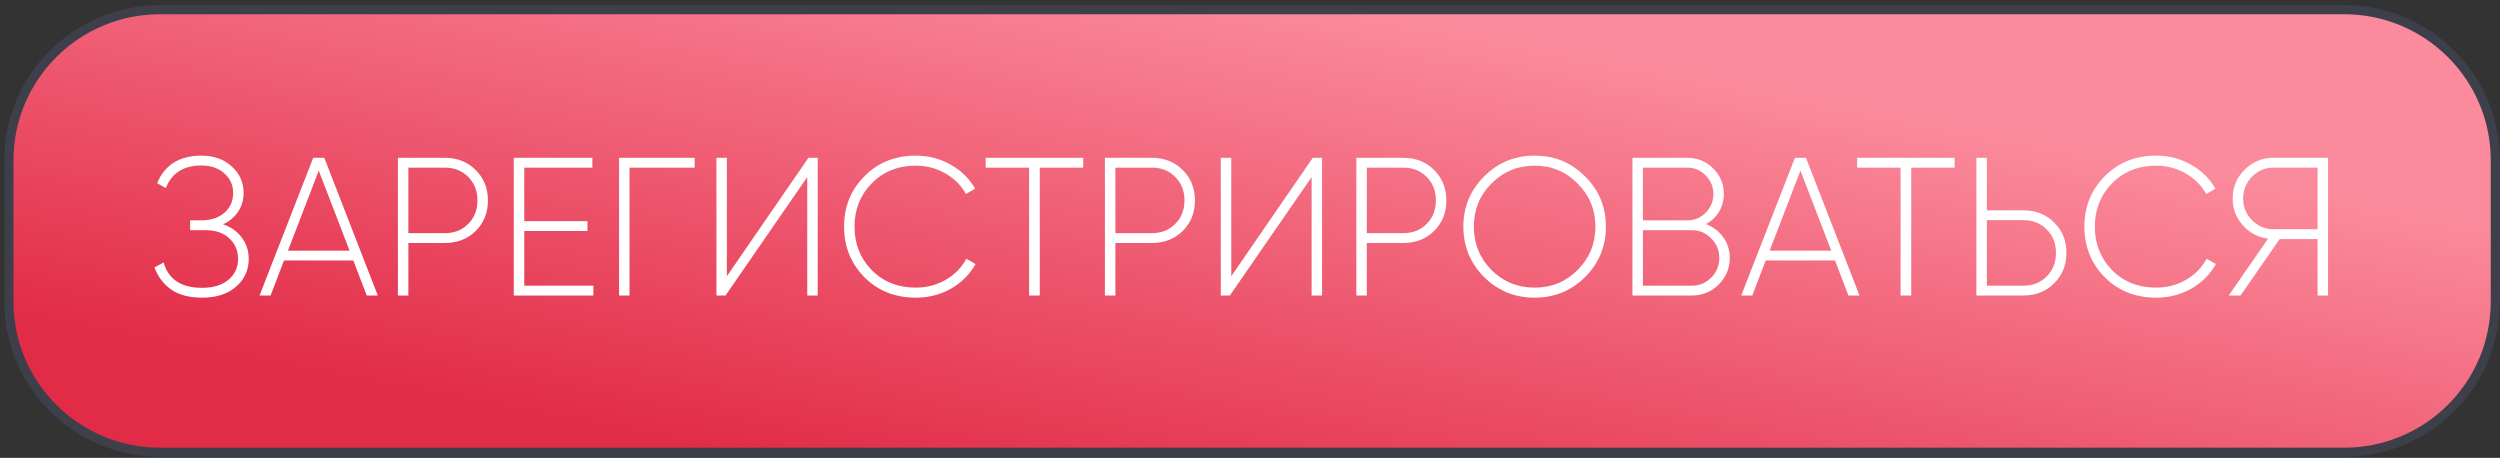
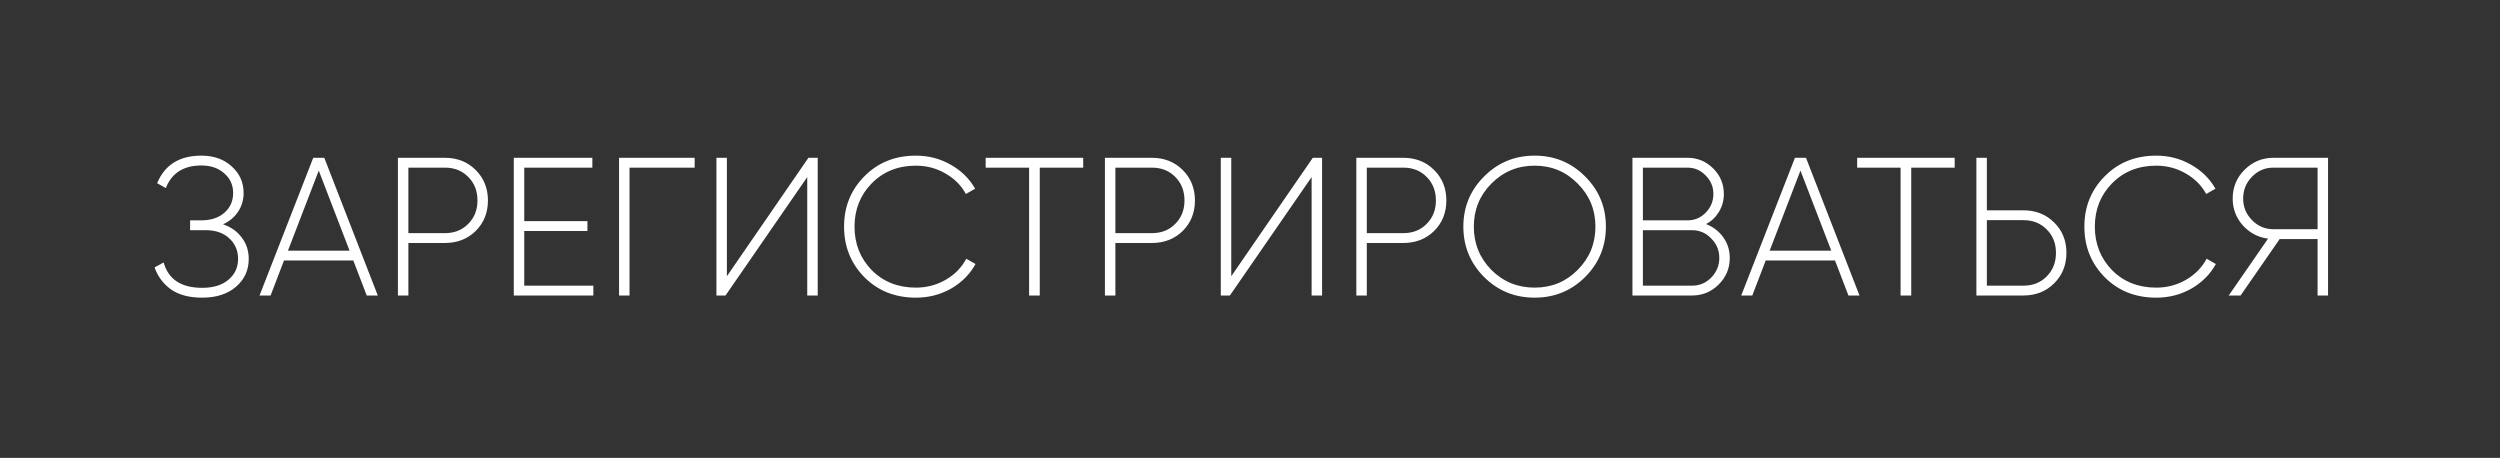
<svg xmlns="http://www.w3.org/2000/svg" width="273" height="50" viewBox="0 0 273 50" fill="none">
  <rect x="0" y="0" width="273" height="50" fill="#333333" stroke="none" />
-   <path d="M255.982 1.055H17.48C8.363 1.055 0.973 8.418 0.973 17.501V32.94C0.973 42.023 8.363 49.386 17.48 49.386H255.982C265.098 49.386 272.489 42.023 272.489 32.94V17.501C272.489 8.418 265.098 1.055 255.982 1.055Z" fill="url(#paint0_linear_231_597)" stroke="#3D3F4A" />
  <path d="M24.36 24.493C25.236 24.793 25.919 25.28 26.408 25.953C26.911 26.612 27.162 27.385 27.162 28.273C27.162 29.505 26.695 30.521 25.761 31.323C24.841 32.111 23.612 32.505 22.074 32.505C20.666 32.505 19.53 32.204 18.668 31.603C17.82 30.987 17.223 30.185 16.878 29.197L17.87 28.66C18.388 30.507 19.789 31.431 22.074 31.431C23.296 31.431 24.252 31.137 24.942 30.55C25.646 29.963 25.998 29.204 25.998 28.273C25.998 27.371 25.682 26.627 25.049 26.039C24.417 25.438 23.555 25.137 22.462 25.137H20.759V24.063H21.966C23.03 24.063 23.878 23.784 24.511 23.225C25.143 22.667 25.459 21.951 25.459 21.077C25.459 20.204 25.136 19.488 24.489 18.929C23.856 18.357 23.023 18.07 21.988 18.07C20.048 18.07 18.754 18.893 18.107 20.54L17.159 20.003C17.992 17.998 19.602 16.996 21.988 16.996C23.354 16.996 24.46 17.39 25.308 18.177C26.171 18.951 26.602 19.917 26.602 21.077C26.602 21.836 26.4 22.516 25.998 23.118C25.61 23.705 25.064 24.163 24.36 24.493ZM40.047 32.269L38.581 28.445H31.014L29.548 32.269H28.341L34.205 17.232H35.412L41.255 32.269H40.047ZM31.445 27.371H38.172L34.809 18.628L31.445 27.371ZM48.583 17.232C49.934 17.232 51.055 17.676 51.946 18.564C52.837 19.452 53.283 20.562 53.283 21.893C53.283 23.225 52.837 24.335 51.946 25.223C51.055 26.096 49.934 26.533 48.583 26.533H44.595V32.269H43.452V17.232H48.583ZM48.583 25.459C49.618 25.459 50.465 25.123 51.127 24.45C51.802 23.776 52.14 22.924 52.14 21.893C52.14 20.848 51.802 19.989 51.127 19.316C50.465 18.642 49.618 18.306 48.583 18.306H44.595V25.459H48.583ZM57.248 31.195H64.794V32.269H56.105V17.232H64.686V18.306H57.248V24.149H64.147V25.223H57.248V31.195ZM75.858 17.232V18.306H68.743V32.269H67.601V17.232H75.858ZM88.151 32.269V19.337L79.225 32.269H78.234V17.232H79.376V30.163L88.28 17.232H89.294V32.269H88.151ZM100.019 32.505C97.749 32.505 95.873 31.76 94.392 30.271C92.912 28.767 92.172 26.927 92.172 24.75C92.172 22.573 92.912 20.741 94.392 19.251C95.873 17.748 97.749 16.996 100.019 16.996C101.399 16.996 102.665 17.325 103.814 17.984C104.964 18.628 105.855 19.502 106.487 20.605L105.474 21.185C104.971 20.253 104.231 19.509 103.253 18.951C102.276 18.378 101.198 18.091 100.019 18.091C98.065 18.091 96.455 18.736 95.19 20.025C93.94 21.299 93.314 22.874 93.314 24.75C93.314 26.627 93.94 28.209 95.19 29.497C96.455 30.772 98.065 31.409 100.019 31.409C101.198 31.409 102.283 31.123 103.275 30.55C104.267 29.977 105.015 29.211 105.517 28.252L106.53 28.832C105.913 29.949 105.021 30.843 103.857 31.517C102.693 32.175 101.414 32.505 100.019 32.505ZM118.285 17.232V18.306H113.542V32.269H112.378V18.306H107.635V17.232H118.285ZM125.788 17.232C127.14 17.232 128.261 17.676 129.152 18.564C130.043 19.452 130.488 20.562 130.488 21.893C130.488 23.225 130.043 24.335 129.152 25.223C128.261 26.096 127.14 26.533 125.788 26.533H121.8V32.269H120.657V17.232H125.788ZM125.788 25.459C126.823 25.459 127.672 25.123 128.333 24.45C129.008 23.776 129.346 22.924 129.346 21.893C129.346 20.848 129.008 19.989 128.333 19.316C127.672 18.642 126.823 18.306 125.788 18.306H121.8V25.459H125.788ZM143.229 32.269V19.337L134.303 32.269H133.311V17.232H134.454V30.163L143.358 17.232H144.371V32.269H143.229ZM153.243 17.232C154.595 17.232 155.716 17.676 156.606 18.564C157.498 19.452 157.943 20.562 157.943 21.893C157.943 23.225 157.498 24.335 156.606 25.223C155.716 26.096 154.595 26.533 153.243 26.533H149.255V32.269H148.112V17.232H153.243ZM153.243 25.459C154.278 25.459 155.126 25.123 155.787 24.45C156.463 23.776 156.801 22.924 156.801 21.893C156.801 20.848 156.463 19.989 155.787 19.316C155.126 18.642 154.278 18.306 153.243 18.306H149.255V25.459H153.243ZM173.1 30.249C171.591 31.753 169.752 32.505 167.581 32.505C165.411 32.505 163.571 31.753 162.062 30.249C160.553 28.732 159.798 26.898 159.798 24.75C159.798 22.602 160.553 20.776 162.062 19.273C163.571 17.755 165.411 16.996 167.581 16.996C169.752 16.996 171.591 17.755 173.1 19.273C174.609 20.776 175.364 22.602 175.364 24.75C175.364 26.898 174.609 28.732 173.1 30.249ZM162.859 29.476C164.153 30.765 165.727 31.409 167.581 31.409C169.435 31.409 171.002 30.765 172.281 29.476C173.575 28.173 174.221 26.598 174.221 24.75C174.221 22.903 173.575 21.335 172.281 20.046C171.002 18.743 169.435 18.091 167.581 18.091C165.727 18.091 164.153 18.743 162.859 20.046C161.581 21.335 160.941 22.903 160.941 24.75C160.941 26.598 161.581 28.173 162.859 29.476ZM186.303 24.471C187.08 24.772 187.705 25.252 188.179 25.91C188.653 26.569 188.891 27.321 188.891 28.166C188.891 29.297 188.488 30.264 187.683 31.066C186.879 31.868 185.909 32.269 184.773 32.269H178.262V17.232H184.277C185.37 17.232 186.303 17.619 187.08 18.392C187.856 19.165 188.244 20.096 188.244 21.185C188.244 21.901 188.065 22.552 187.705 23.139C187.36 23.712 186.893 24.156 186.303 24.471ZM184.277 18.306H179.404V24.063H184.277C185.053 24.063 185.715 23.784 186.26 23.225C186.821 22.653 187.101 21.972 187.101 21.185C187.101 20.397 186.821 19.724 186.26 19.165C185.715 18.593 185.053 18.306 184.277 18.306ZM184.773 31.195C185.592 31.195 186.289 30.901 186.864 30.314C187.453 29.712 187.748 28.996 187.748 28.166C187.748 27.335 187.453 26.627 186.864 26.039C186.289 25.438 185.592 25.137 184.773 25.137H179.404V31.195H184.773ZM201.849 32.269L200.383 28.445H192.816L191.35 32.269H190.142L196.007 17.232H197.214L203.057 32.269H201.849ZM193.247 27.371H199.974L196.61 18.628L193.247 27.371ZM213.45 17.232V18.306H208.707V32.269H207.543V18.306H202.8V17.232H213.45ZM220.954 22.967C222.305 22.967 223.426 23.411 224.317 24.299C225.208 25.173 225.654 26.276 225.654 27.607C225.654 28.939 225.208 30.049 224.317 30.937C223.426 31.825 222.305 32.269 220.954 32.269H215.822V17.232H216.965V22.967H220.954ZM220.954 31.195C221.989 31.195 222.837 30.858 223.498 30.185C224.173 29.512 224.511 28.652 224.511 27.607C224.511 26.576 224.173 25.724 223.498 25.051C222.837 24.378 221.989 24.041 220.954 24.041H216.965V31.195H220.954ZM235.462 32.505C233.191 32.505 231.315 31.76 229.835 30.271C228.354 28.767 227.614 26.927 227.614 24.75C227.614 22.573 228.354 20.741 229.835 19.251C231.315 17.748 233.191 16.996 235.462 16.996C236.842 16.996 238.106 17.325 239.256 17.984C240.406 18.628 241.297 19.502 241.93 20.605L240.916 21.185C240.413 20.253 239.673 19.509 238.696 18.951C237.718 18.378 236.64 18.091 235.462 18.091C233.507 18.091 231.897 18.736 230.633 20.025C229.382 21.299 228.757 22.874 228.757 24.75C228.757 26.627 229.382 28.209 230.633 29.497C231.897 30.772 233.507 31.409 235.462 31.409C236.64 31.409 237.726 31.123 238.717 30.55C239.709 29.977 240.456 29.211 240.96 28.252L241.973 28.832C241.354 29.949 240.464 30.843 239.299 31.517C238.135 32.175 236.856 32.505 235.462 32.505ZM254.223 17.232V32.269H253.08V26.104H248.941L244.672 32.269H243.378L247.669 26.061C246.576 25.918 245.657 25.43 244.909 24.6C244.176 23.77 243.809 22.796 243.809 21.679C243.809 20.447 244.241 19.402 245.103 18.543C245.98 17.669 247.029 17.232 248.251 17.232H254.223ZM248.251 25.03H253.08V18.306H248.251C247.345 18.306 246.569 18.636 245.922 19.294C245.276 19.953 244.952 20.748 244.952 21.679C244.952 22.595 245.276 23.383 245.922 24.041C246.569 24.7 247.345 25.03 248.251 25.03Z" fill="white" />
  <defs>
    <linearGradient id="paint0_linear_231_597" x1="148.951" y1="0.659" x2="137.332" y2="61.264" gradientUnits="userSpaceOnUse">
      <stop stop-color="#FB8B9C" />
      <stop offset="1" stop-color="#E22B47" />
    </linearGradient>
  </defs>
</svg>